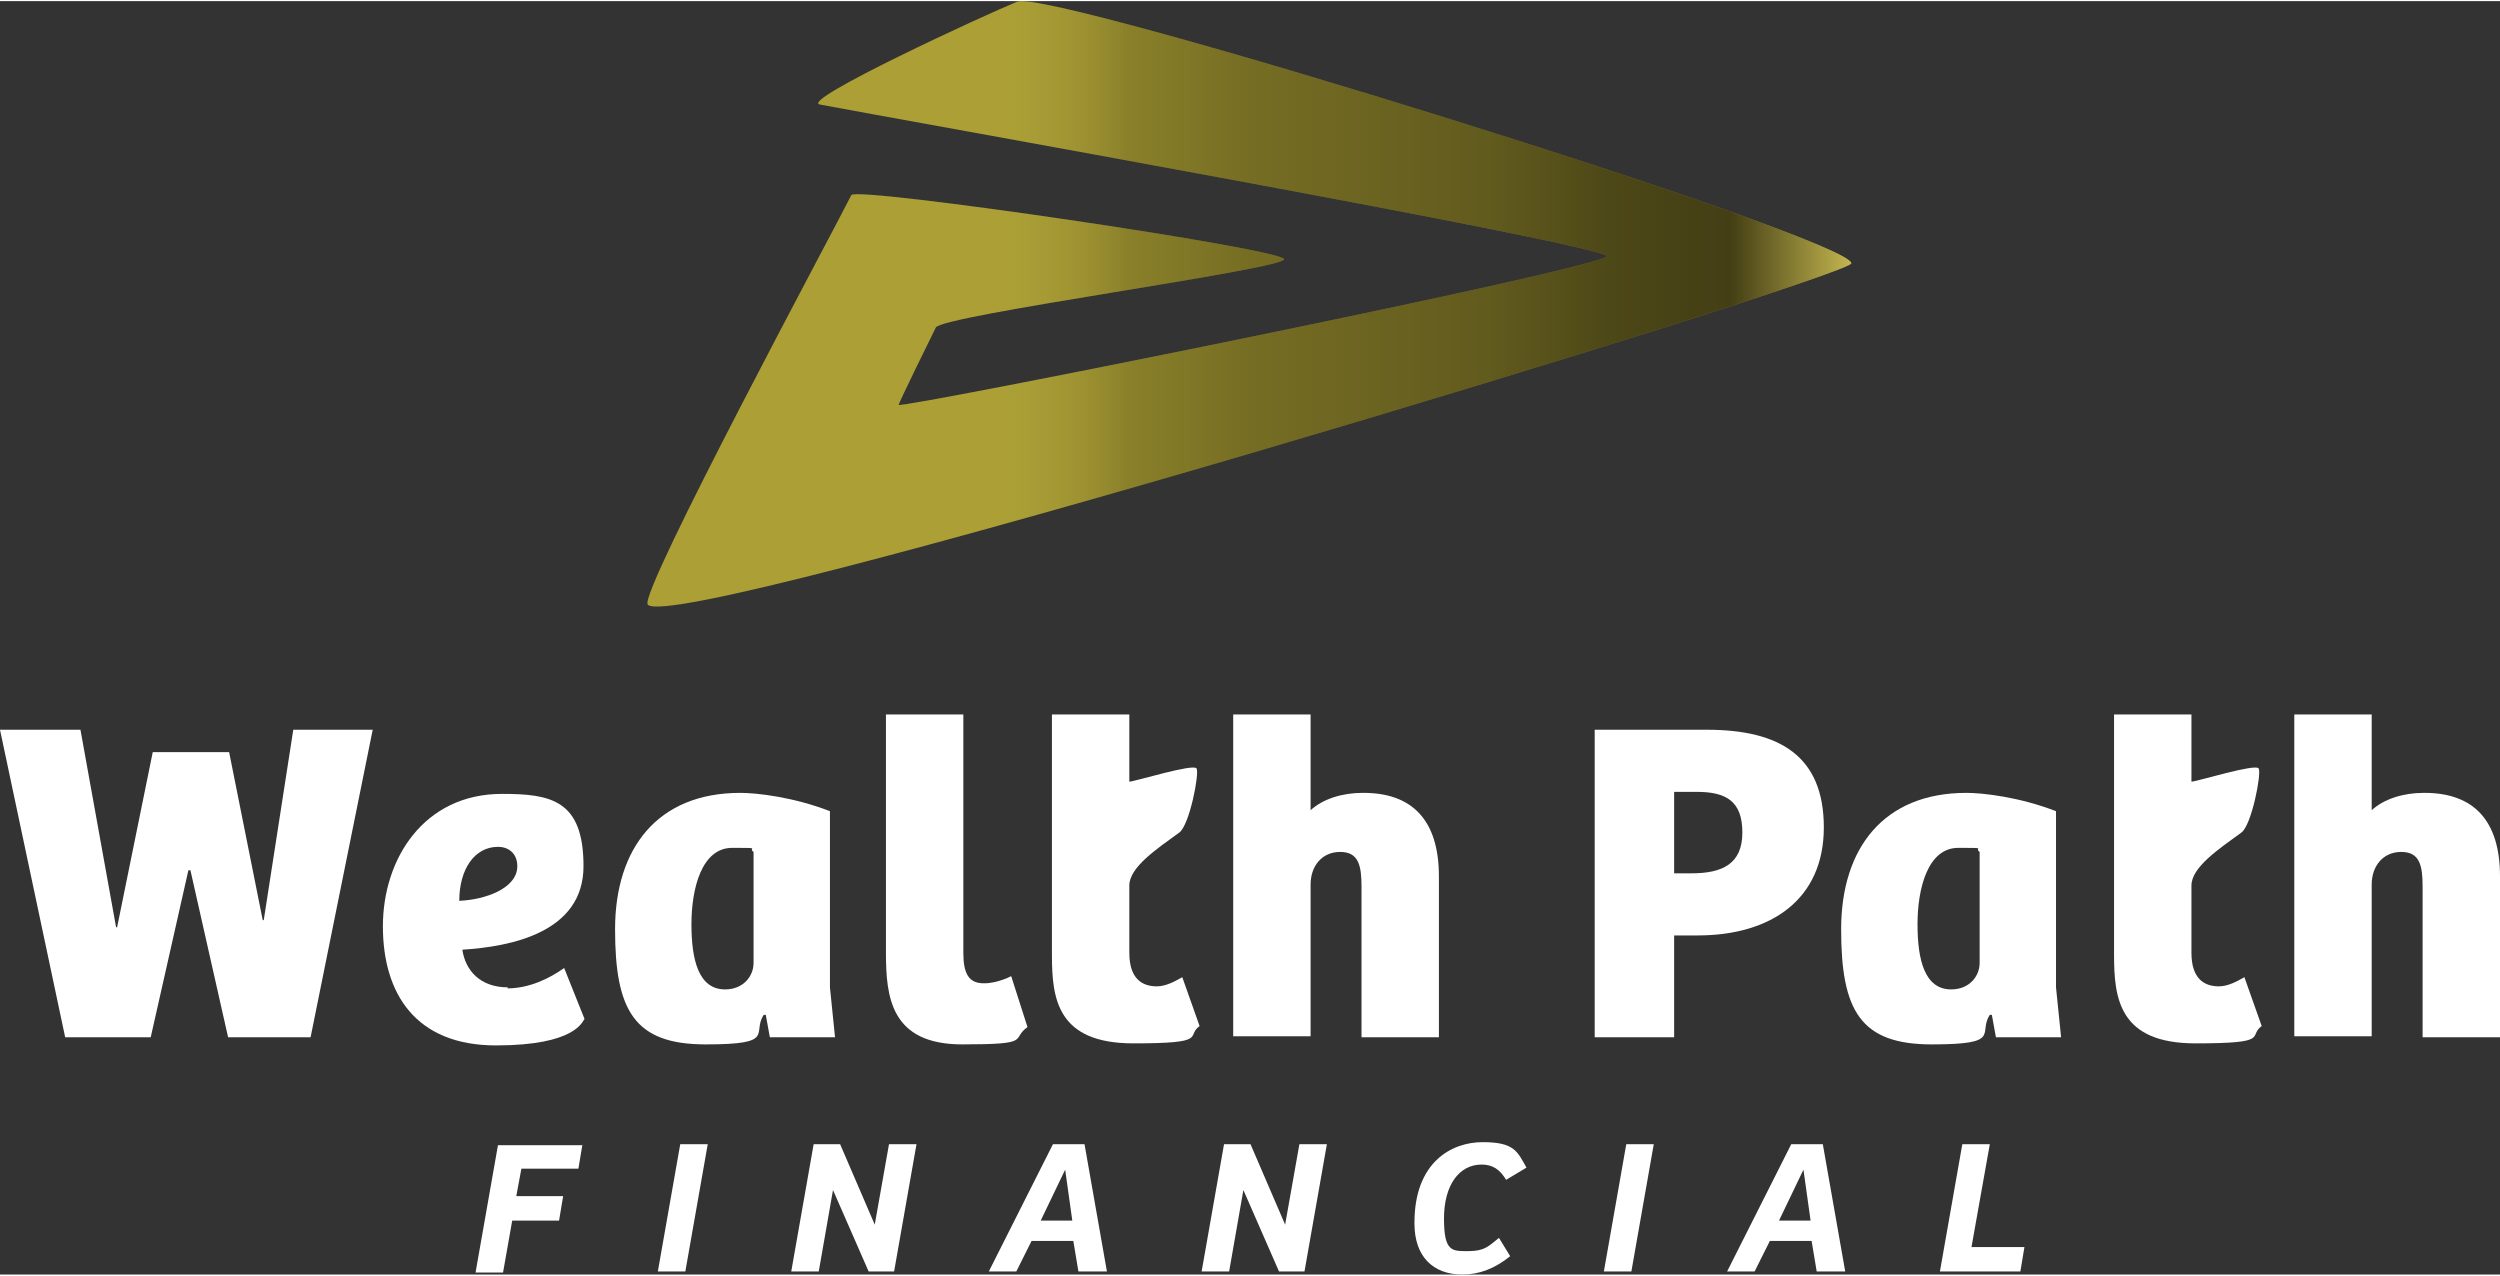
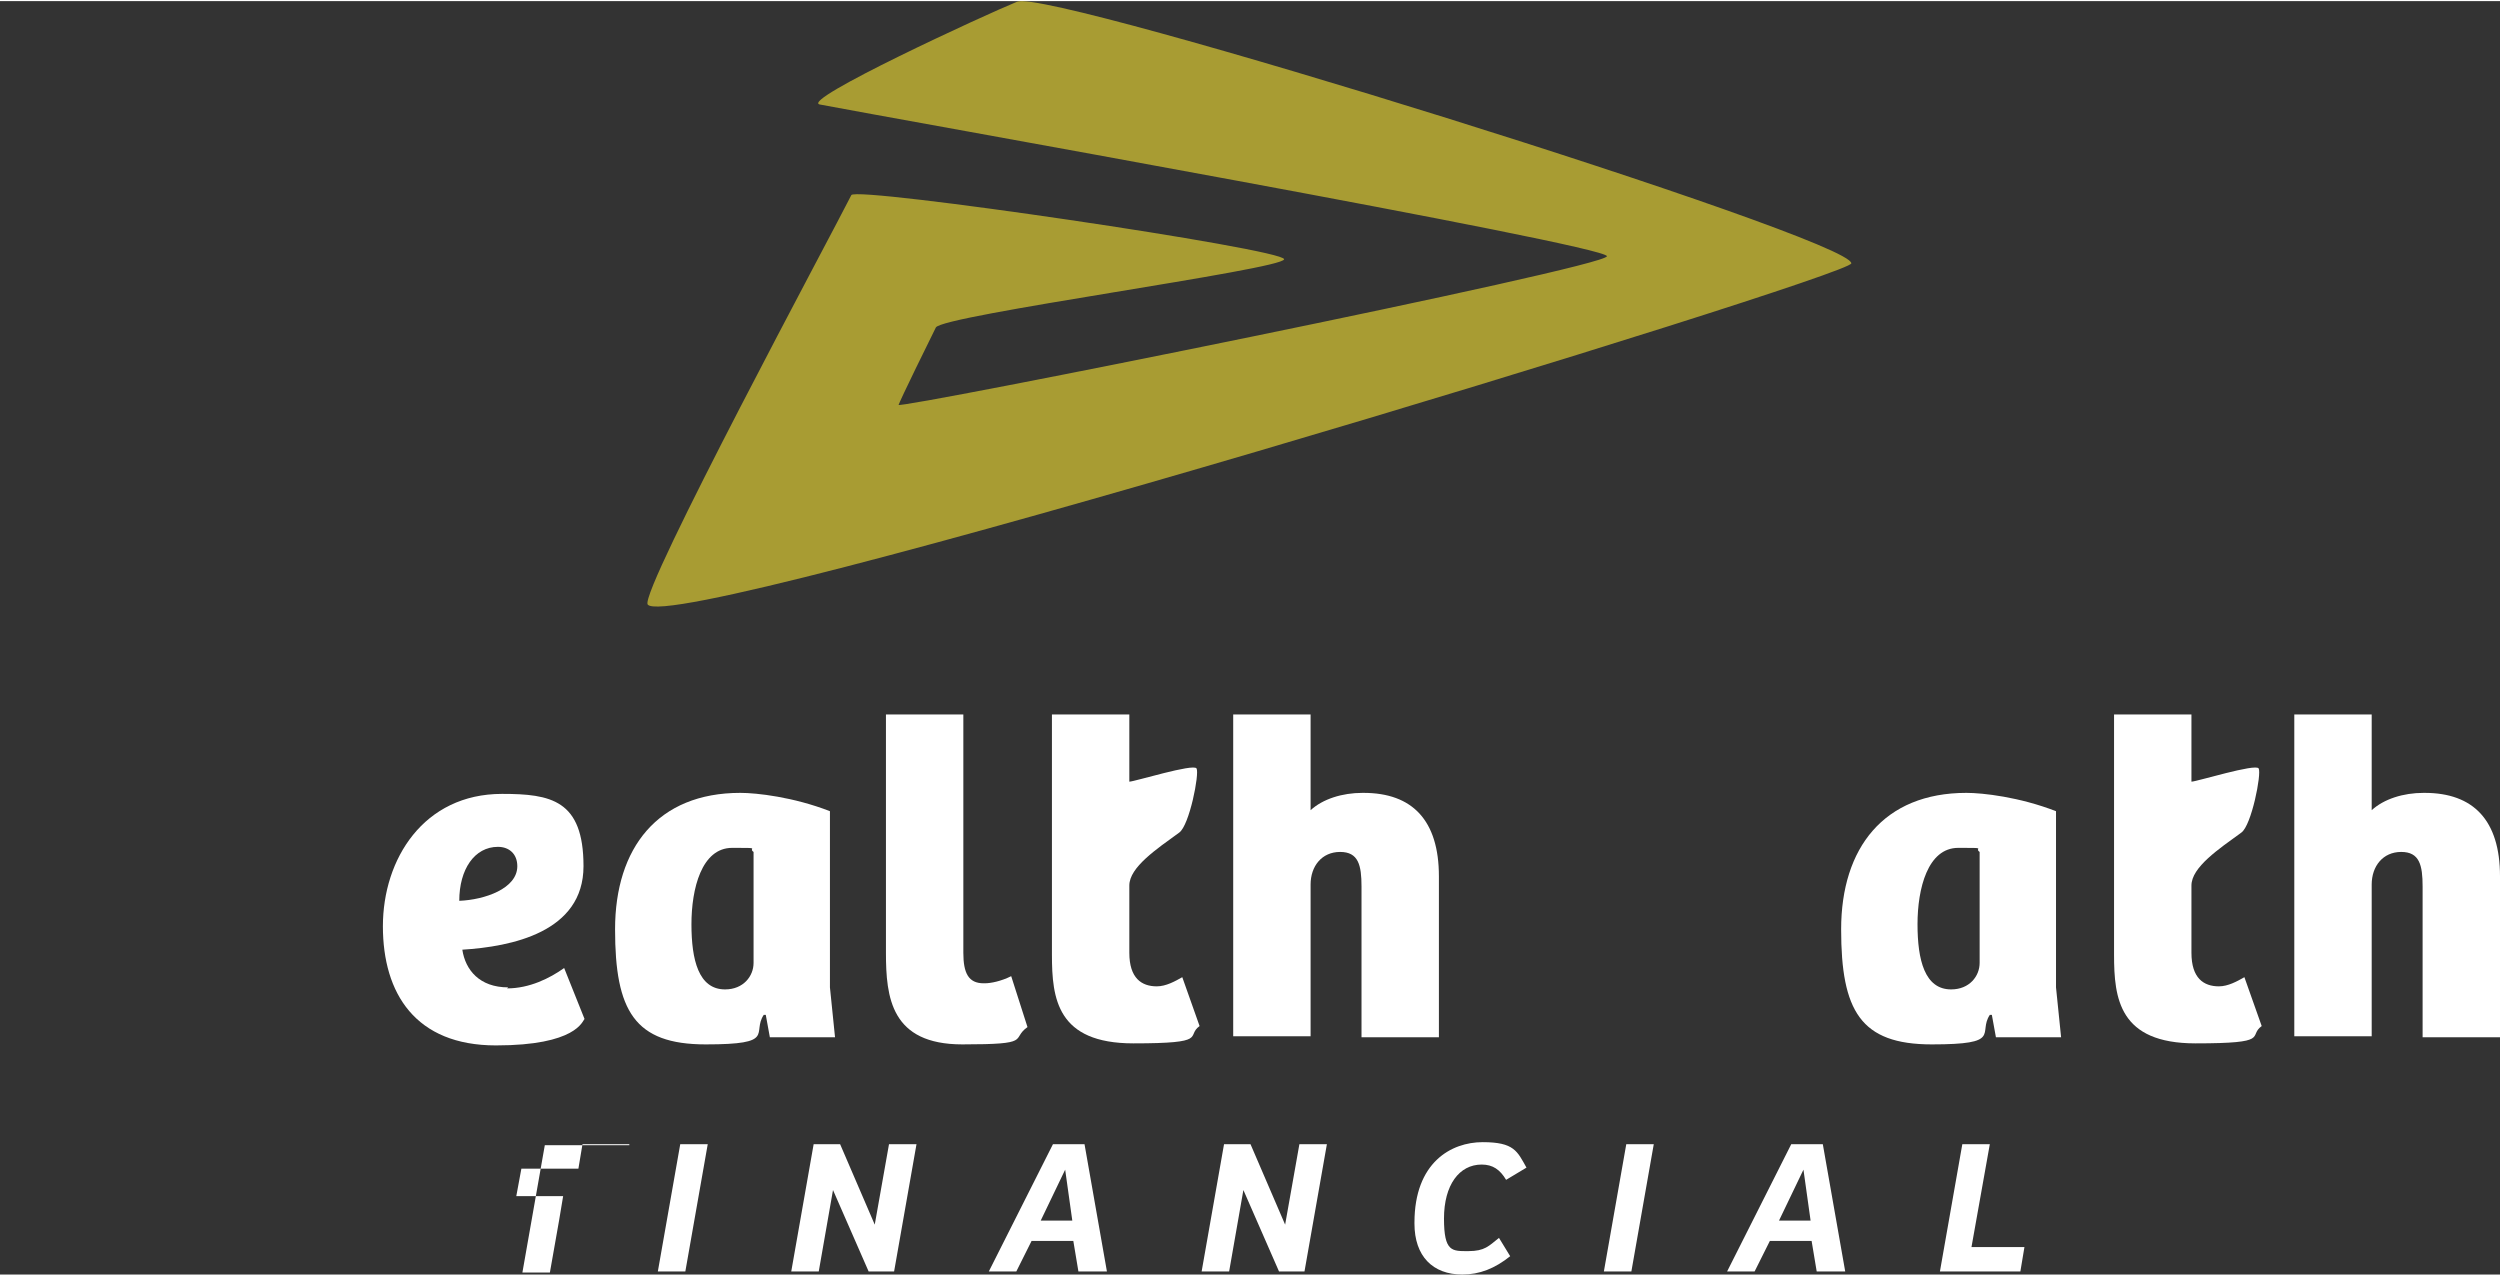
<svg xmlns="http://www.w3.org/2000/svg" id="Layer_1" width="3.41in" height="1.74in" viewBox="0 0 245.5 125.05">
  <rect x="0" y="0" width="245.5" height="125.05" fill="#333333" stroke="none" />
  <defs>
    <style>.cls-1{fill:url(#linear-gradient);opacity:.6;}.cls-1,.cls-2,.cls-3{stroke-width:0px;}.cls-2{fill:#a89c33;}.cls-3{fill:#fff;}</style>
    <linearGradient id="linear-gradient" x1="63.58" y1="45.73" x2="181.68" y2="45.73" gradientTransform="translate(0 -16)" gradientUnits="userSpaceOnUse">
      <stop offset=".3" stop-color="#d4c562" stop-opacity=".1" />
      <stop offset=".4" stop-color="#000" stop-opacity=".3" />
      <stop offset=".5" stop-color="#000" stop-opacity=".5" />
      <stop offset=".7" stop-color="#000" stop-opacity=".7" />
      <stop offset=".8" stop-color="#000" stop-opacity=".9" />
      <stop offset=".9" stop-color="#000" />
      <stop offset="1" stop-color="#d4c562" />
    </linearGradient>
  </defs>
  <path class="cls-2" d="M88.2,39.75c.2-.6,3.1-6.5,3.7-7.7.6-1.2,34.1-5.7,34.2-6.7s-42.1-7.2-42.5-6.3c-1.7,3.4-20.8,38.9-20,40.2,2.3,3.2,118.2-32.2,118.2-33.5C181.8,23.25,103.1-1.25,99.9.05s-21.4,9.7-19.4,10.1c6.2,1.2,77.3,13.8,77.3,14.9s-69.8,15.1-69.6,14.6h0v.1Z" />
-   <path class="cls-1" d="M88.2,39.75c.2-.6,3.1-6.5,3.7-7.7.6-1.2,34.1-5.7,34.2-6.7s-42.1-7.2-42.5-6.3c-1.7,3.4-20.8,38.9-20,40.2,2.3,3.2,118.2-32.2,118.2-33.5C181.8,23.25,103.1-1.25,99.9.05c-1.7.7-21.4,9.7-19.4,10.1,6.2,1.2,77.3,13.8,77.3,14.9s-69.8,15.1-69.6,14.6h0v.1Z" />
-   <path class="cls-3" d="M57.2,112.25l-.4,2.4h-5.6l-.5,2.7h4.6l-.4,2.4h-4.6l-.9,5.1h-2.7l2.2-12.5h8.3v-.1Z" />
+   <path class="cls-3" d="M57.2,112.25l-.4,2.4h-5.6l-.5,2.7h4.6l-.4,2.4l-.9,5.1h-2.7l2.2-12.5h8.3v-.1Z" />
  <path class="cls-3" d="M69.5,112.25l-2.2,12.5h-2.7l2.2-12.5h2.7Z" />
  <path class="cls-3" d="M82.5,112.25l3.4,7.9h0l1.4-7.9h2.7l-2.2,12.5h-2.5l-3.5-8h0l-1.4,8h-2.7l2.2-12.5h2.6Z" />
  <path class="cls-3" d="M106.5,112.25l2.2,12.5h-2.8l-.5-3h-4.1l-1.5,3h-2.7l6.3-12.5h3.1ZM104.6,114.75h0l-2.4,5h3.1l-.7-5h0Z" />
  <path class="cls-3" d="M122.8,112.25l3.4,7.9h0l1.4-7.9h2.7l-2.2,12.5h-2.5l-3.5-8h0l-1.4,8h-2.7l2.2-12.5h2.6Z" />
  <path class="cls-3" d="M138.9,119.95c0-5.9,3.6-7.9,6.7-7.9s3.4.9,4.3,2.5l-2,1.2c-.6-1-1.3-1.5-2.4-1.5-2.2,0-3.7,2-3.7,5.3s.8,3.2,2.4,3.2,2-.5,3-1.3l1.1,1.8c-1.5,1.2-3,1.8-4.7,1.8-2.9,0-4.7-1.8-4.7-5h0v-.1Z" />
  <path class="cls-3" d="M162.4,112.25l-2.2,12.5h-2.7l2.2-12.5h2.7Z" />
  <path class="cls-3" d="M179,112.25l2.2,12.5h-2.8l-.5-3h-4.1l-1.5,3h-2.7l6.3-12.5h3.1ZM177.1,114.75h0l-2.4,5h3.1l-.7-5h0Z" />
  <path class="cls-3" d="M195.4,112.25l-1.8,10.1h5.2l-.4,2.4h-7.9l2.2-12.5h2.7Z" />
-   <polygon class="cls-3" points="25.9 90.25 25.8 90.25 22.5 73.75 15 73.75 11.5 90.95 11.4 90.95 7.9 71.55 0 71.55 6.4 101.75 14.8 101.75 18.5 85.35 18.7 85.35 22.4 101.75 30.5 101.75 36.6 71.55 28.8 71.55 25.9 90.25" />
  <path class="cls-3" d="M49.9,96.85c-2.8,0-4.2-1.7-4.5-3.7,4.8-.3,11.9-1.7,11.9-8.2s-3.2-7.1-8-7.1c-7.7,0-11.7,6.4-11.7,13s3.2,11.7,11.1,11.7,8.5-2.4,8.7-2.6l-2-5c-1.4,1-3.4,2-5.6,2h0l.1-.1ZM48.9,83.05c1.1,0,1.9.7,1.9,1.9,0,2.2-3.2,3.3-5.7,3.4,0-3.1,1.5-5.3,3.8-5.3Z" />
  <path class="cls-3" d="M81.5,79.55c-3.6-1.4-7.2-1.8-8.8-1.8-8.1,0-12.3,5.4-12.3,13.4s1.9,11.3,8.9,11.3,4.5-1.1,5.7-2.9h.2l.4,2.2h6.4l-.5-4.9v-17.2h0v-.1ZM74,94.45c0,1.3-1,2.6-2.8,2.6-2.6,0-3.3-2.9-3.3-6.4s1-7.5,4-7.5,1.5,0,2.1.4v11h0v-.1Z" />
  <path class="cls-3" d="M96.6,96.45c-1.5,0-2-1-2-3v-23.4h-7.6v23.4c0,4.4.5,9,7.5,9s4.7-.5,6.4-1.7l-1.6-5c-1,.5-2,.7-2.6.7h-.1Z" />
  <path class="cls-3" d="M133.8,77.75c-2,0-3.9.6-5.1,1.7v-9.4h-7.6v31.6h7.6v-14.9c0-1.8,1.1-3.2,2.9-3.2s2.1,1.3,2.1,3.4v14.8h7.6v-15.8c0-5.5-2.6-8.2-7.4-8.2,0,0-.1,0-.1,0Z" />
-   <path class="cls-3" d="M167.7,71.55h-11.1v30.2h7.8v-10h2.3c7.3,0,12.4-3.6,12.4-10.6s-4.3-9.6-11.5-9.6c0,0,.1,0,.1,0ZM166.2,85.65h-1.8v-8h2.2c2.9,0,4.5.9,4.5,4s-2,4-5,4h.1Z" />
  <path class="cls-3" d="M201.9,79.55c-3.6-1.4-7.2-1.8-8.8-1.8-8.1,0-12.3,5.4-12.3,13.4s1.9,11.3,8.9,11.3,4.5-1.1,5.7-2.9h.2l.4,2.2h6.4l-.5-4.9v-17.2h0v-.1ZM194.4,94.45c0,1.3-1,2.6-2.8,2.6-2.6,0-3.3-2.9-3.3-6.4s1-7.5,4-7.5,1.5,0,2.1.4v11h0v-.1Z" />
  <path class="cls-3" d="M238,77.75c-2,0-3.9.6-5.1,1.7v-9.4h-7.6v31.6h7.6v-14.9c0-1.8,1.1-3.2,2.9-3.2s2.1,1.3,2.1,3.4v14.8h7.6v-15.8c0-5.5-2.6-8.2-7.4-8.2,0,0-.1,0-.1,0Z" />
  <path class="cls-3" d="M113.6,96.75c-1.5,0-2.7-.8-2.7-3.3v-6.6c0-1.8,2.7-3.6,4.9-5.2,1-.7,2-5.8,1.7-6.3s-6.1,1.3-6.6,1.3v-6.6h-7.6v23.6c0,4.3.5,8.7,8,8.7s5.1-.7,6.5-1.7l-1.7-4.8c-.7.4-1.6.9-2.5.9h0Z" />
  <path class="cls-3" d="M217.9,96.75c-1.5,0-2.7-.8-2.7-3.3v-6.6c0-1.8,2.7-3.6,4.9-5.2,1-.7,2-5.8,1.7-6.3s-6.1,1.3-6.6,1.3v-6.6h-7.6v23.6c0,4.3.5,8.7,8,8.7s5.1-.7,6.5-1.7l-1.7-4.8c-.7.4-1.6.9-2.5.9h0Z" />
</svg>